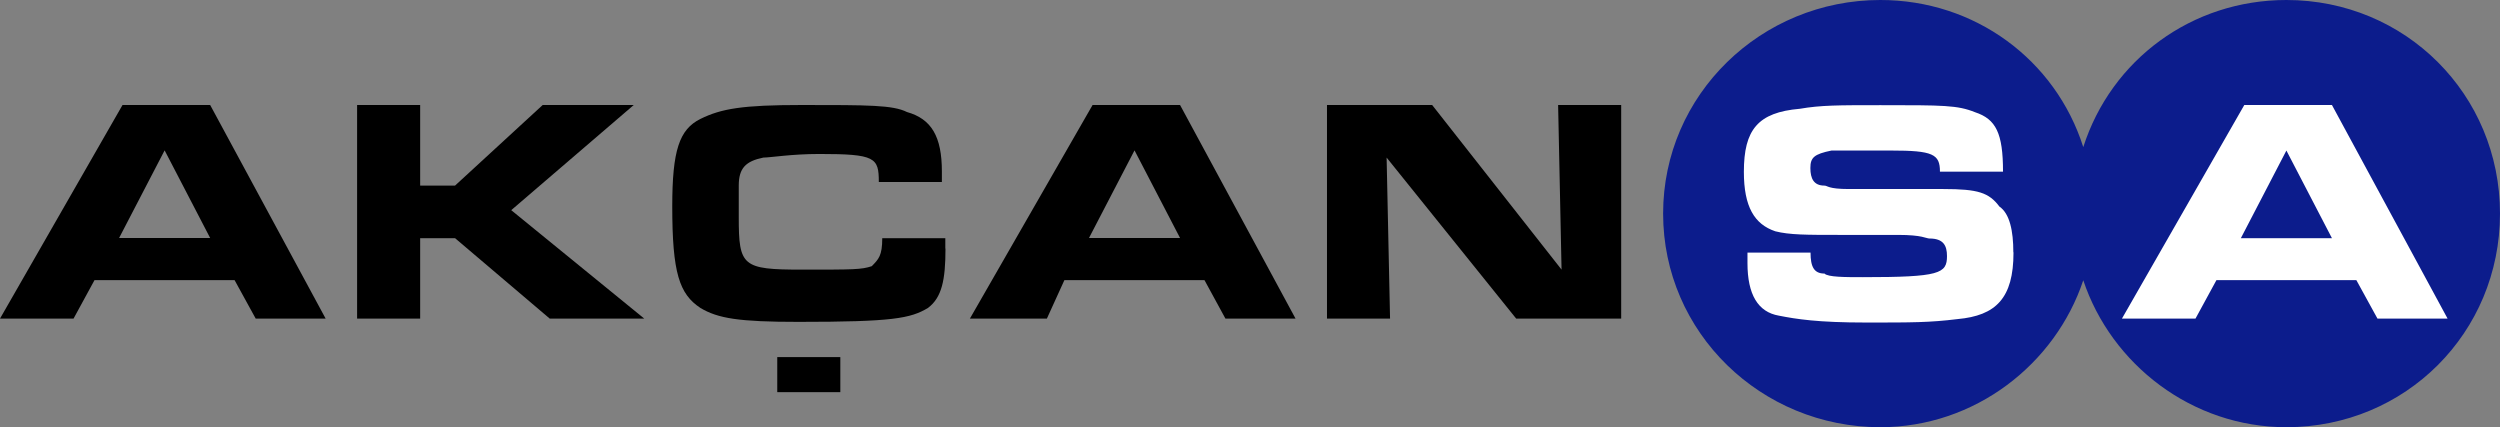
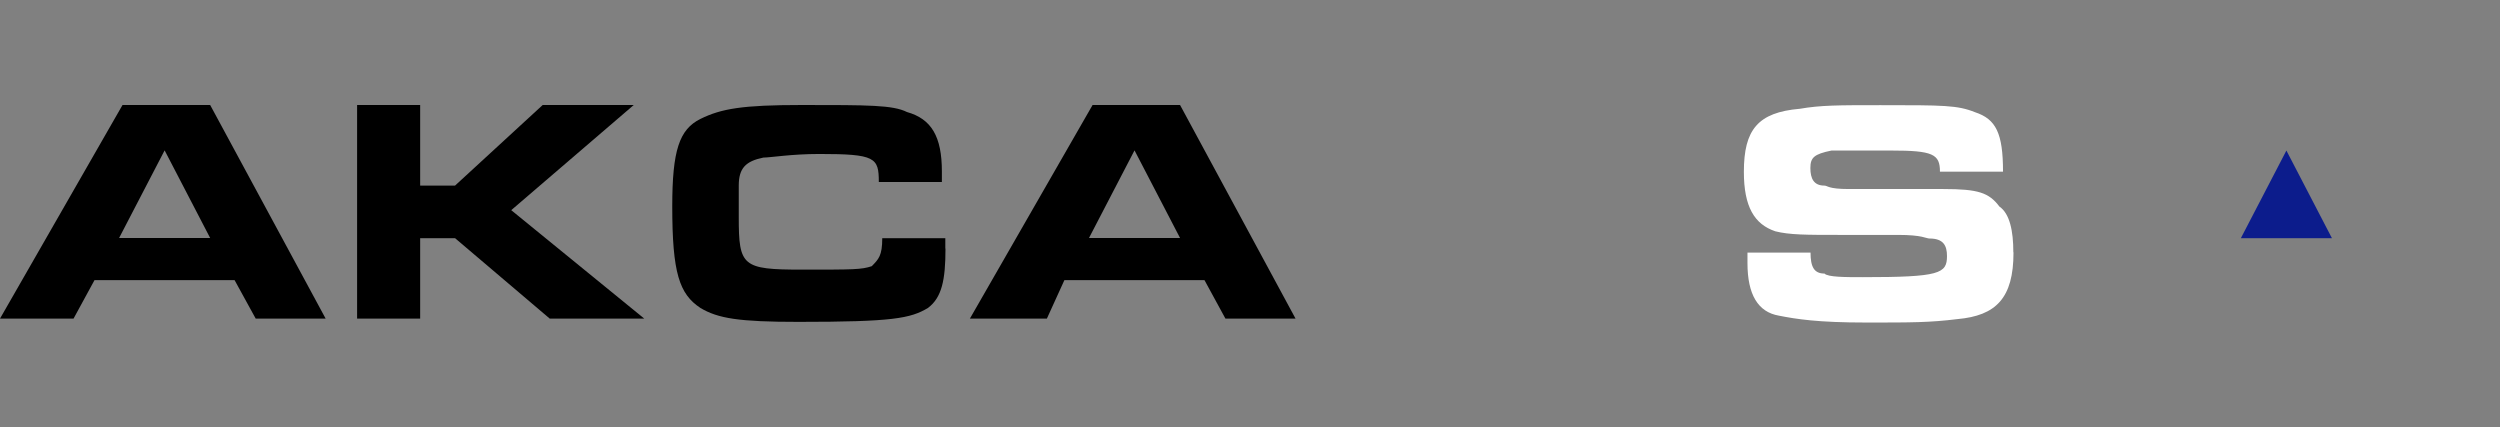
<svg xmlns="http://www.w3.org/2000/svg" id="uuid-a2981eeb-24bd-4256-8479-fedc403320d0" viewBox="0 0 152.62 26.08">
  <rect x="0" y="0" width="152.62" height="26.08" fill="#808080" stroke="none" />
  <g id="uuid-dbbfa942-899b-46bd-af76-08263f55a565">
    <g>
-       <polygon points="47.45 23.94 51.3 23.94 51.3 21.8 47.45 21.8 47.45 23.94 47.45 23.94" style="fill-rule:evenodd;" />
      <path d="M19.88,19.45L12.83,6.41H7.48L0,19.45H4.49l1.28-2.35H14.32l1.29,2.35h4.27Zm-7.05-4.92H7.27l2.78-5.35,2.78,5.35h0Z" style="fill-rule:evenodd;" />
      <polygon points="39.33 19.45 31.21 12.83 38.69 6.41 33.13 6.41 27.78 11.33 25.65 11.33 25.65 6.41 21.8 6.41 21.8 19.45 25.65 19.45 25.65 14.54 27.78 14.54 33.56 19.45 39.33 19.45 39.33 19.45" style="fill-rule:evenodd;" />
      <path d="M57.71,15.18v-.64h-3.85c0,1.07-.22,1.28-.64,1.71-.64,.21-1.07,.21-4.27,.21-3.64,0-3.85-.21-3.85-3.2v-1.93c0-1.07,.43-1.49,1.5-1.71,.43,0,1.71-.22,3.42-.22,3.42,0,3.63,.22,3.63,1.71h3.85v-.64c0-2.14-.64-3.21-2.13-3.63-.86-.43-2.35-.43-6.41-.43-3.64,0-4.92,.22-6.2,.85-1.29,.64-1.72,1.92-1.72,5.34,0,4.06,.43,5.35,1.72,6.2,1.07,.64,2.35,.85,5.98,.85,5.77,0,6.84-.21,7.91-.85,.85-.64,1.07-1.71,1.07-3.63h0Z" style="fill-rule:evenodd;" />
      <path d="M79.09,19.45l-7.05-13.04h-5.34l-7.49,13.04h4.7l1.07-2.35h8.55l1.28,2.35h4.27Zm-7.05-4.92h-5.56l2.78-5.35,2.78,5.35h0Z" style="fill-rule:evenodd;" />
-       <polygon points="98.97 19.45 98.97 6.41 95.12 6.41 95.33 16.46 87.43 6.41 81.01 6.41 81.01 19.45 84.86 19.45 84.65 9.62 92.56 19.45 98.97 19.45 98.97 19.45" style="fill-rule:evenodd;" />
-       <path d="M101.53,13.04c0-7.27,5.99-13.04,13.26-13.04,5.77,0,10.69,3.64,12.39,8.98,1.71-5.34,6.63-8.98,12.4-8.98,7.27,0,13.04,5.77,13.04,13.04s-5.77,13.04-13.04,13.04c-5.77,0-10.69-3.84-12.4-8.97-1.71,5.13-6.62,8.97-12.39,8.97-7.27,0-13.26-5.77-13.26-13.04h0Z" style="fill:#0c1c8c; fill-rule:evenodd;" />
      <path d="M122.91,15.39c0-1.29-.22-2.35-.85-2.78-.64-.85-1.29-1.07-3.42-1.07h-5.77c-1.29,0-1.29-.21-1.5-.21-.64,0-.85-.43-.85-1.07s.22-.85,1.29-1.07h3.63c2.57,0,2.99,.22,2.99,1.29h3.85c0-2.35-.43-3.21-1.71-3.63-1.07-.43-1.92-.43-5.77-.43-2.57,0-3.64,0-4.92,.22-2.57,.22-3.42,1.28-3.42,3.85,0,2.13,.64,3.2,1.92,3.63,.86,.22,1.93,.22,3.85,.22h3.64c1.5,0,1.71,.22,1.92,.22,.85,0,1.07,.43,1.07,1.07,0,1.07-.43,1.29-5.13,1.29-1.07,0-2.14,0-2.35-.22-.64,0-.85-.42-.85-1.28h-3.85v.64c0,1.92,.64,2.99,1.92,3.21,1.07,.21,2.35,.42,5.35,.42,2.78,0,3.85,0,5.55-.21,2.35-.21,3.42-1.28,3.42-4.06h0Z" style="fill:#fff; fill-rule:evenodd;" />
-       <polygon points="149.42 19.45 142.36 6.41 137.01 6.41 129.54 19.45 134.03 19.45 135.31 17.1 143.85 17.1 145.14 19.45 149.42 19.45 149.42 19.45" style="fill:#fff; fill-rule:evenodd;" />
      <polygon points="142.36 14.54 136.8 14.54 139.58 9.19 142.36 14.54 142.36 14.54" style="fill:#0c1c8c; fill-rule:evenodd;" />
    </g>
  </g>
</svg>